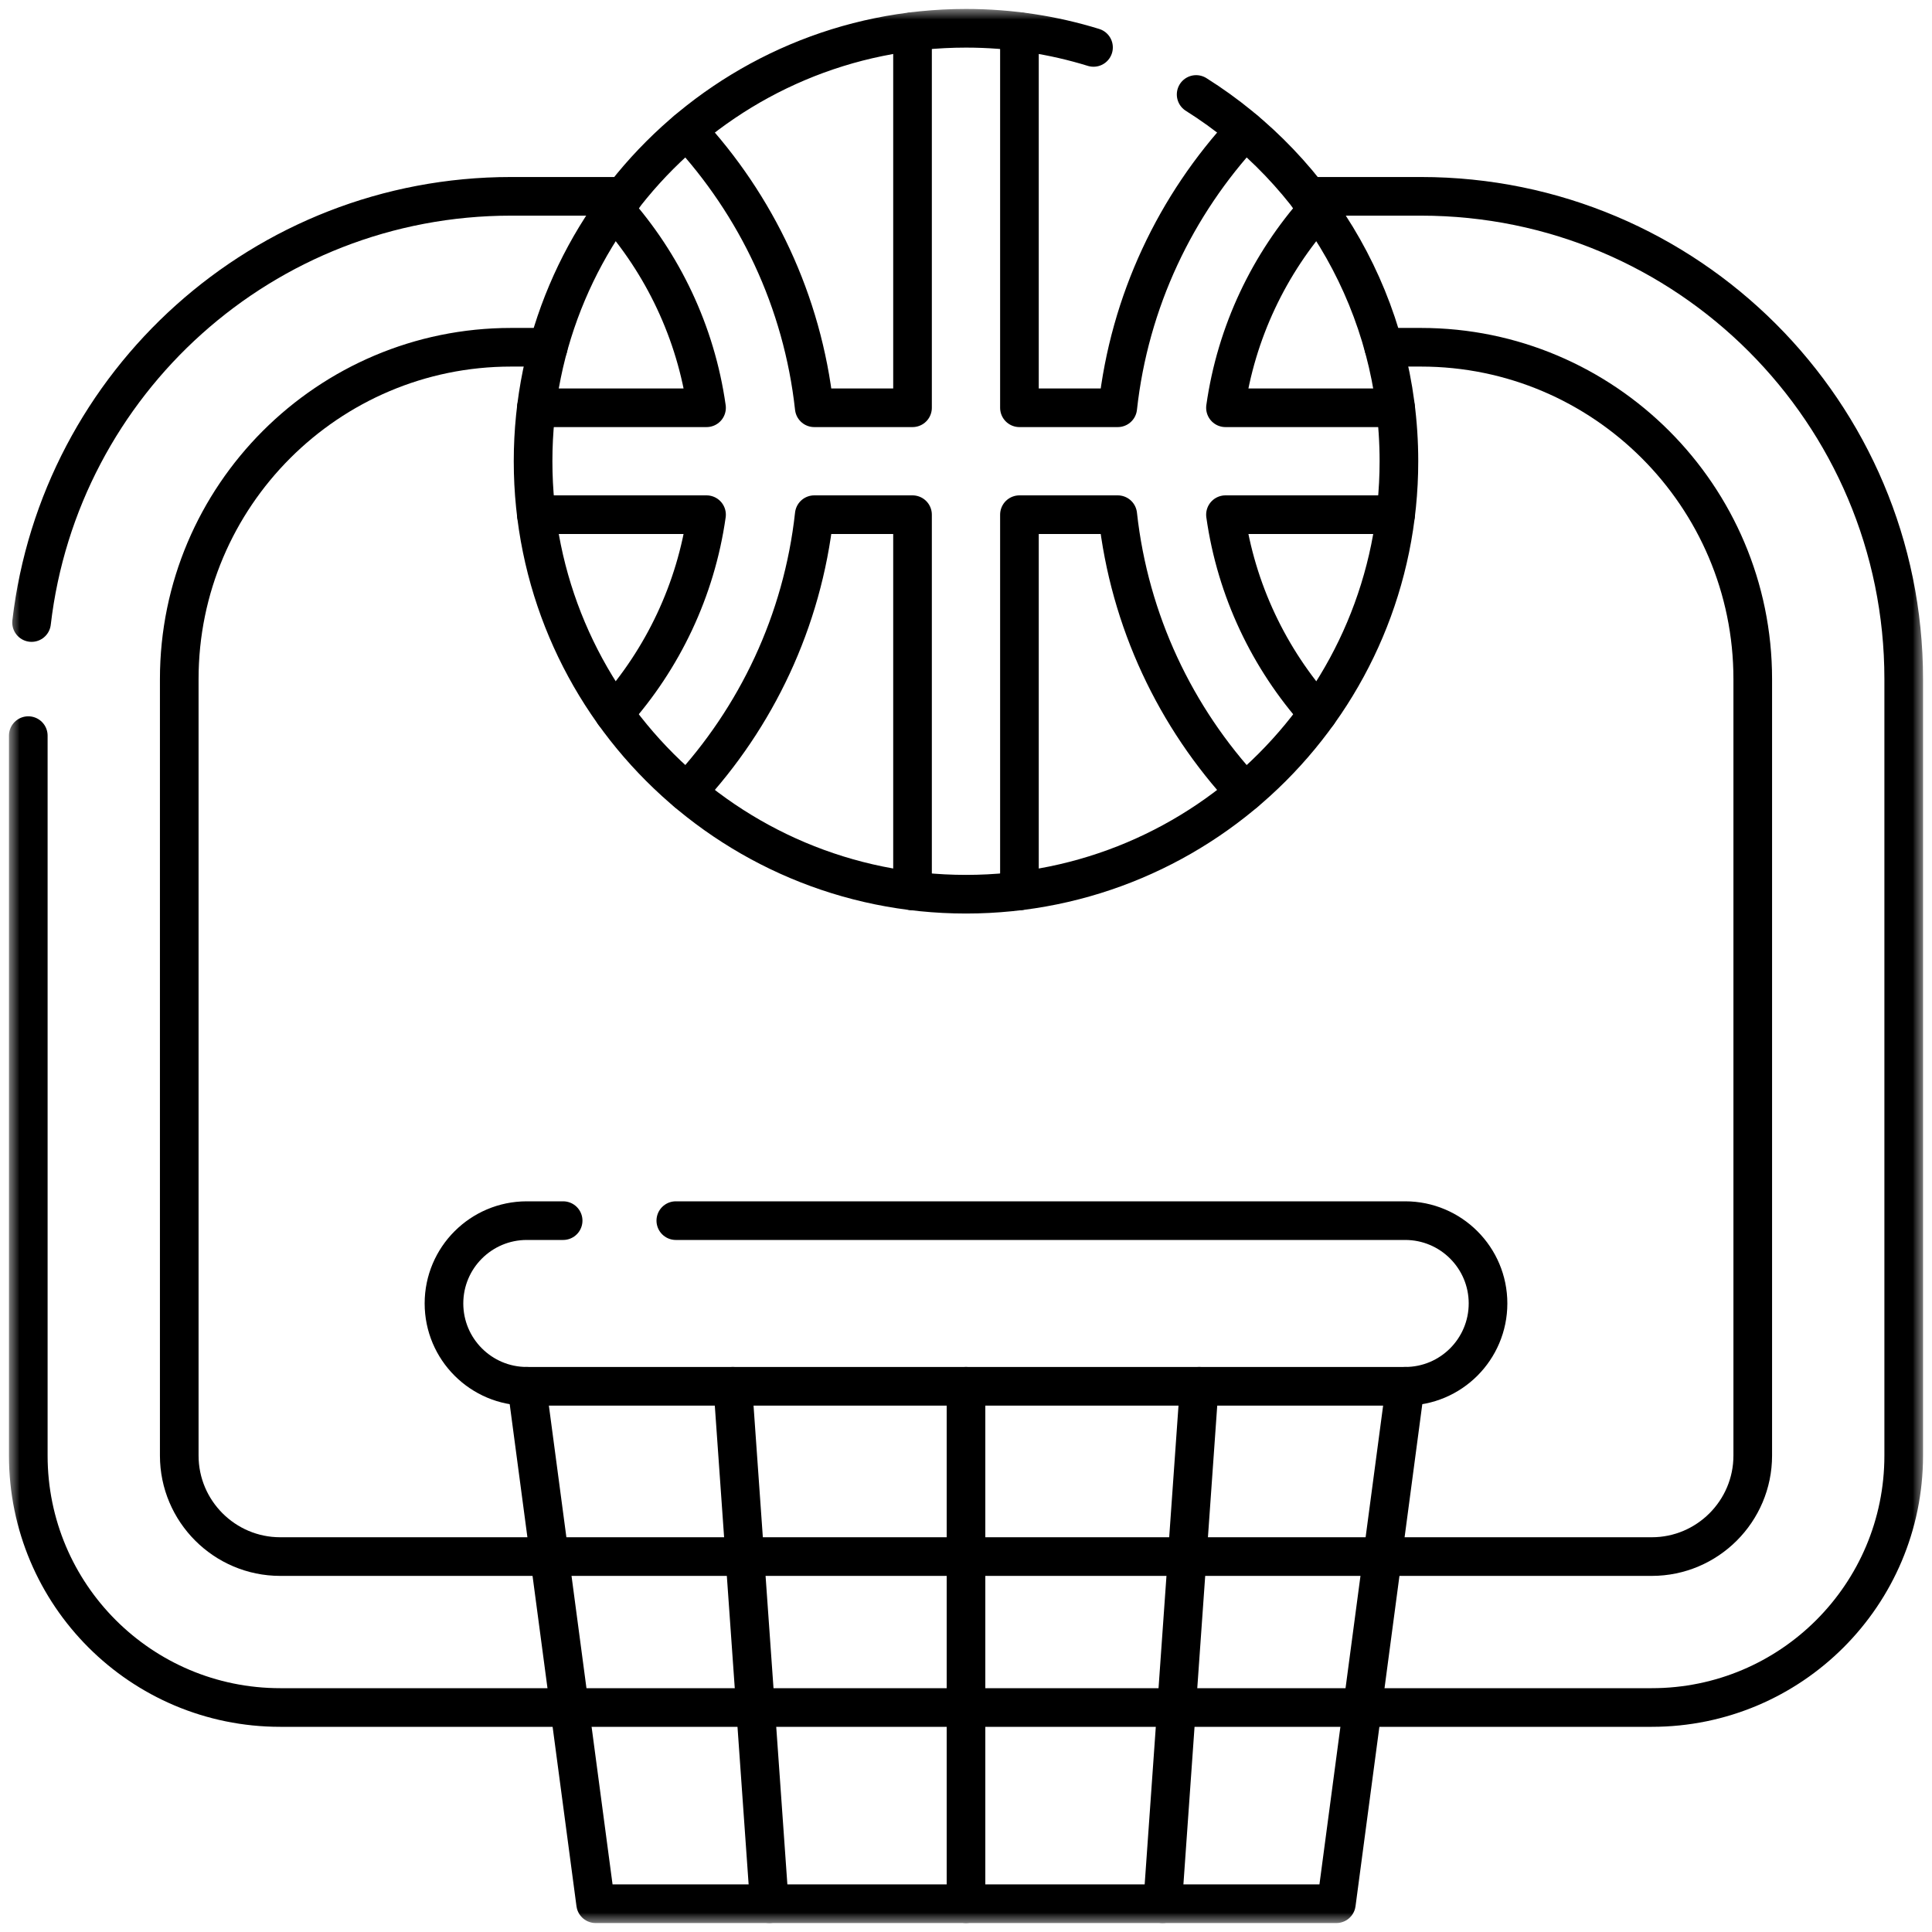
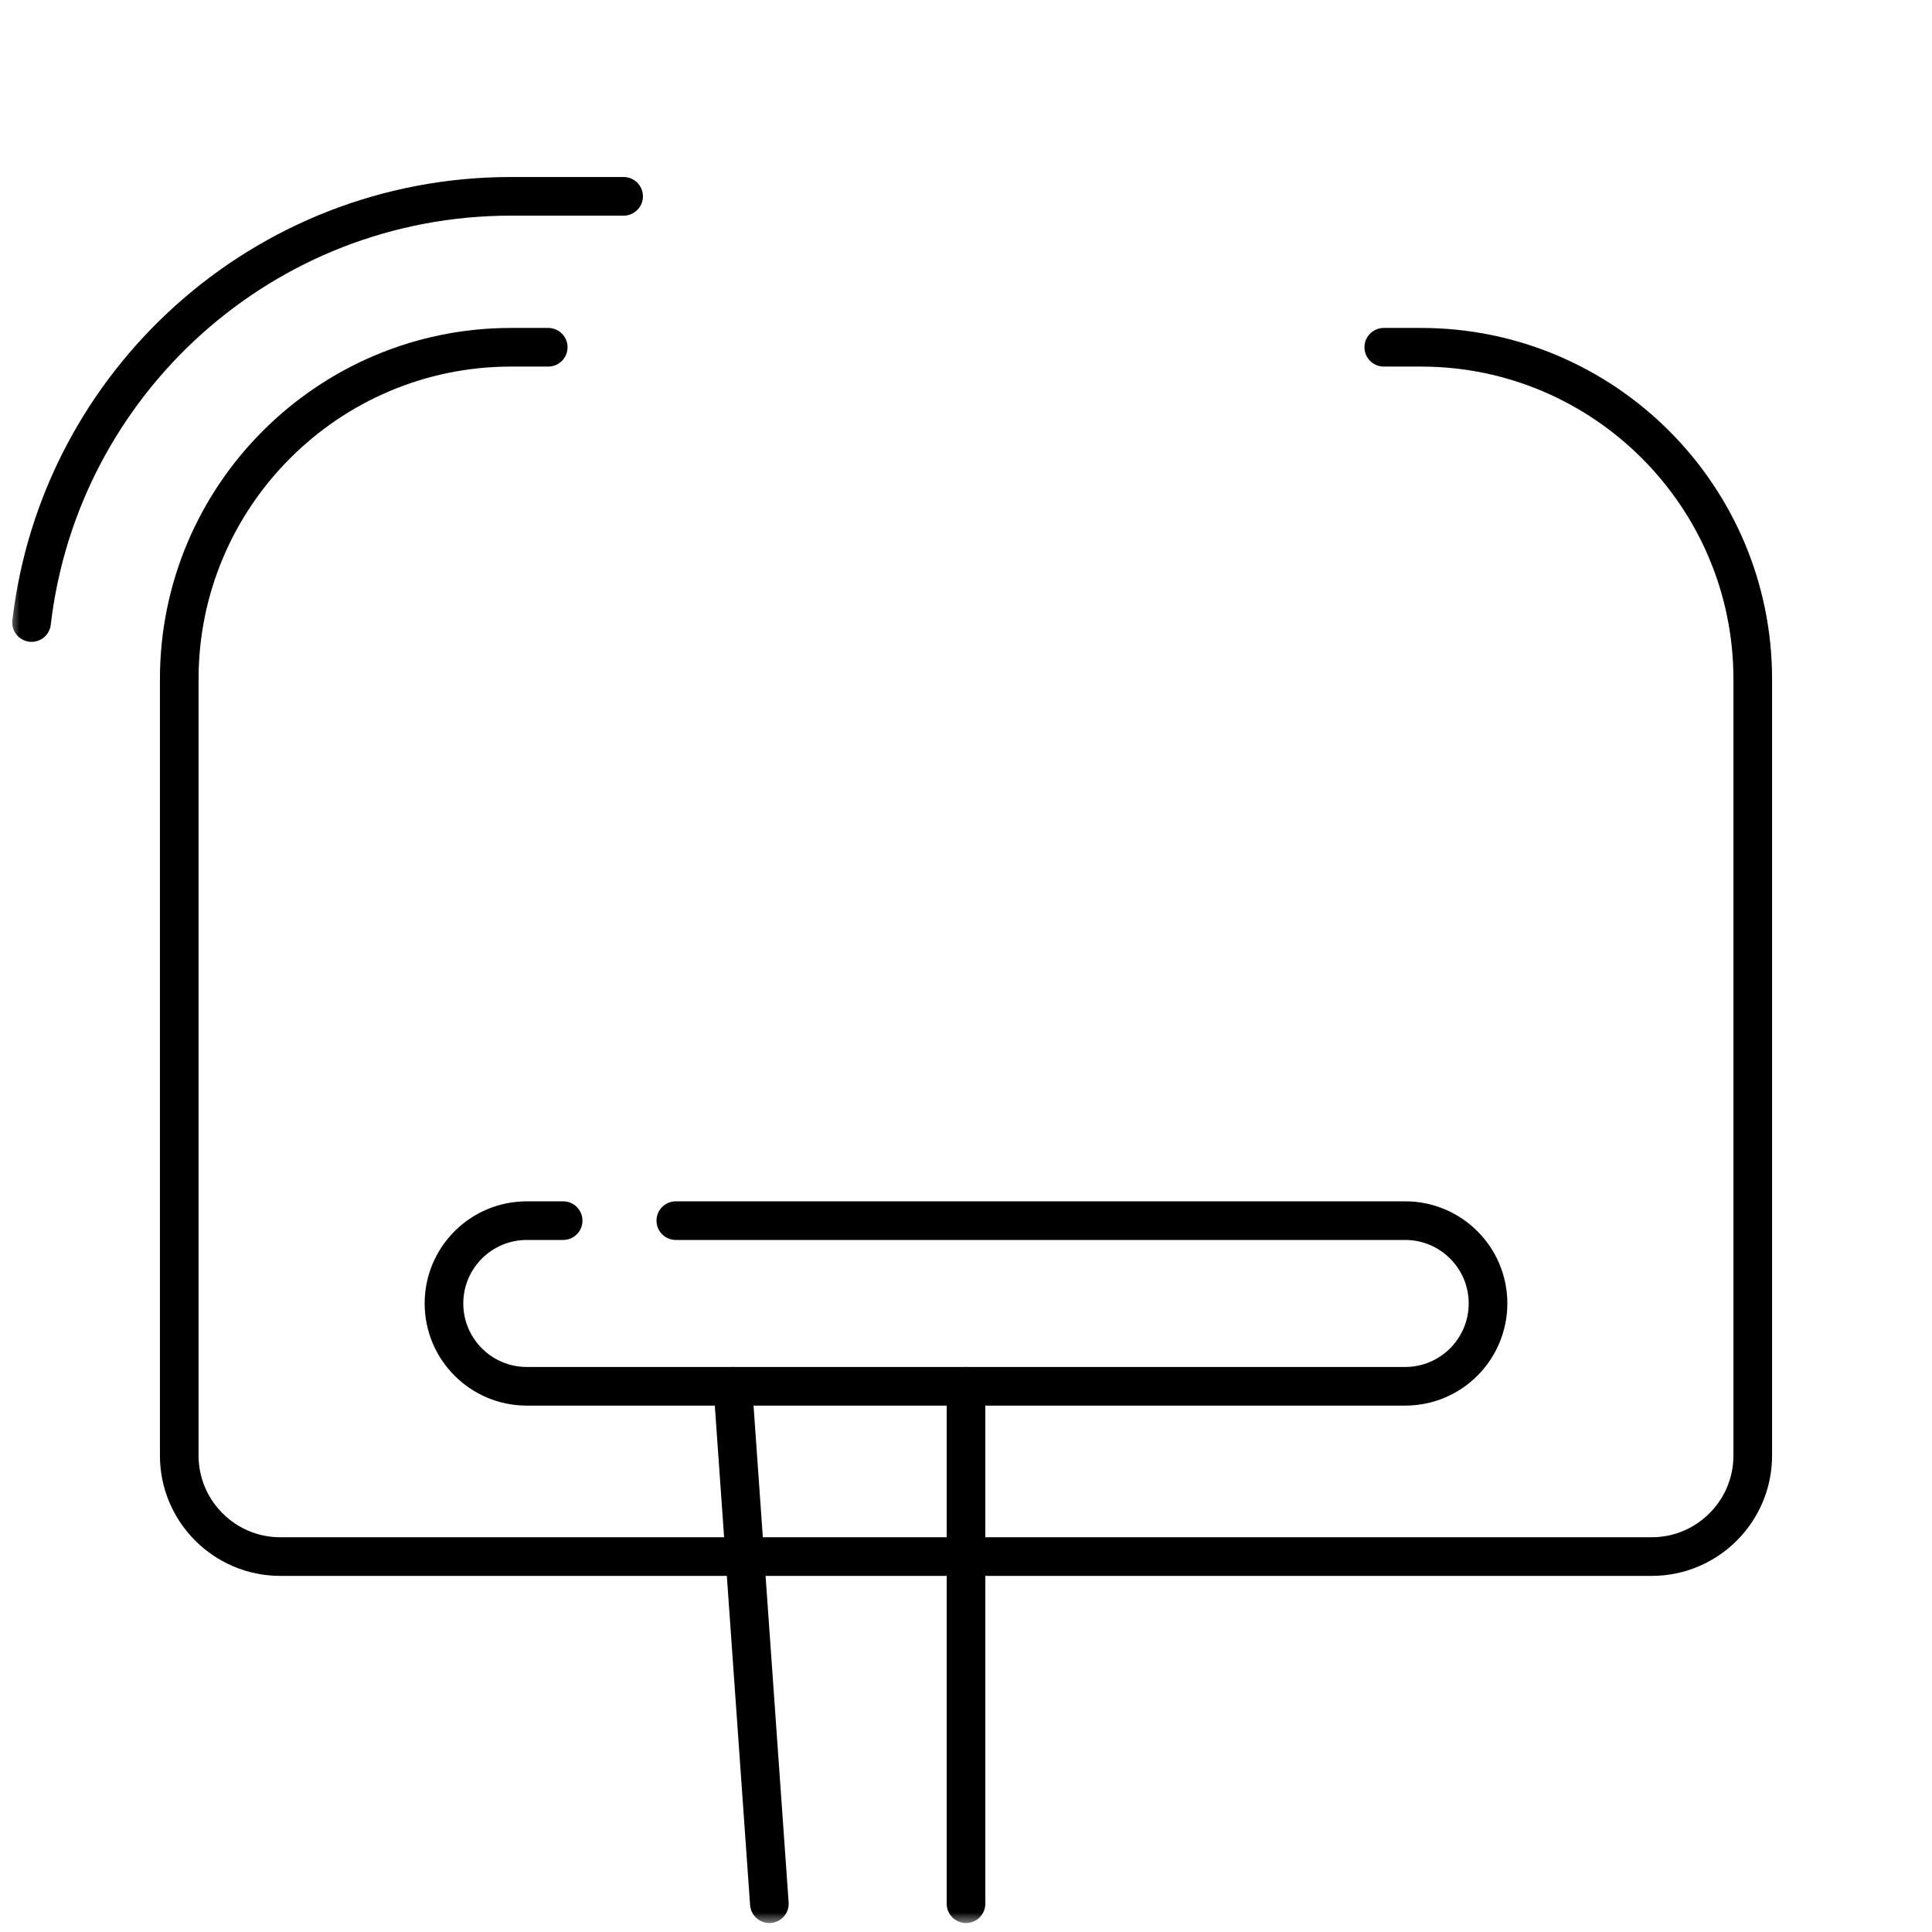
<svg xmlns="http://www.w3.org/2000/svg" width="50" height="50" viewBox="0 0 50 50" fill="none">
  <g clip-path="url(#clip0_68_865)">
    <mask id="mask0_68_865" style="mask-type:luminance" maskUnits="userSpaceOnUse" x="0" y="0" width="50" height="50">
      <path d="M50 0H0V50H50V0Z" fill="white" />
    </mask>
    <g mask="url(#mask0_68_865)">
      <mask id="mask1_68_865" style="mask-type:luminance" maskUnits="userSpaceOnUse" x="0" y="0" width="50" height="50">
        <path d="M0 0H50V50H0V0Z" fill="white" />
      </mask>
      <g mask="url(#mask1_68_865)">
        <path d="M0.817 16.111C1.541 9.9 6.819 5.081 13.225 5.081H16.139" stroke="black" stroke-miterlimit="10" stroke-linecap="round" stroke-linejoin="round" />
-         <path d="M33.861 5.081H36.775C43.675 5.081 49.268 10.674 49.268 17.573V37.67C49.268 41.272 46.349 44.19 42.748 44.19H7.252C3.651 44.19 0.732 41.272 0.732 37.67V19.038" stroke="black" stroke-miterlimit="10" stroke-linecap="round" stroke-linejoin="round" />
        <path d="M35.812 8.987H36.775C41.51 8.987 45.361 12.839 45.361 17.573V37.67C45.361 39.111 44.188 40.284 42.748 40.284H7.252C5.812 40.284 4.639 39.111 4.639 37.67V17.573C4.639 12.839 8.49 8.987 13.225 8.987H14.188" stroke="black" stroke-miterlimit="10" stroke-linecap="round" stroke-linejoin="round" />
-         <path d="M30.956 2.445C34.109 4.428 36.204 7.938 36.204 11.937C36.204 18.125 31.189 23.142 25 23.142C18.812 23.142 13.796 18.125 13.796 11.937C13.796 5.749 18.812 0.732 25 0.732C26.148 0.732 27.257 0.905 28.3 1.227" stroke="black" stroke-miterlimit="10" stroke-linecap="round" stroke-linejoin="round" />
-         <path d="M34.107 18.463C32.849 17.052 31.992 15.278 31.715 13.32H36.118M36.118 10.553H31.715C31.992 8.595 32.849 6.82 34.106 5.41M26.383 23.057V13.32H28.927C29.23 16.078 30.427 18.572 32.221 20.502M26.383 0.818V10.553H28.927C29.23 7.795 30.427 5.303 32.221 3.372M17.778 20.502C19.572 18.572 20.77 16.078 21.073 13.32H23.616V23.057M15.893 5.41C17.15 6.82 18.007 8.595 18.285 10.553H13.881M13.881 13.32H18.285C18.007 15.278 17.15 17.052 15.892 18.463M23.616 0.818V10.553H21.073C20.77 7.795 19.572 5.303 17.778 3.372" stroke="black" stroke-miterlimit="10" stroke-linecap="round" stroke-linejoin="round" />
        <path d="M17.49 31.59H36.366C37.55 31.59 38.51 32.55 38.51 33.733C38.51 34.325 38.269 34.861 37.882 35.249C37.494 35.637 36.958 35.877 36.366 35.877H13.634C12.45 35.877 11.49 34.917 11.49 33.733C11.49 33.142 11.73 32.605 12.118 32.218C12.506 31.83 13.042 31.59 13.634 31.59H14.574" stroke="black" stroke-miterlimit="10" stroke-linecap="round" stroke-linejoin="round" />
-         <path d="M36.366 35.877L34.585 49.268H15.415L13.634 35.877" stroke="black" stroke-miterlimit="10" stroke-linecap="round" stroke-linejoin="round" />
        <path d="M18.965 35.877L19.911 49.268" stroke="black" stroke-miterlimit="10" stroke-linecap="round" stroke-linejoin="round" />
-         <path d="M31.036 35.877L30.09 49.268" stroke="black" stroke-miterlimit="10" stroke-linecap="round" stroke-linejoin="round" />
        <path d="M25 49.268V35.877" stroke="black" stroke-miterlimit="10" stroke-linecap="round" stroke-linejoin="round" />
      </g>
    </g>
  </g>
  <defs>
    <clipPath id="clip0_68_865">
      <rect width="50" height="50" fill="white" />
    </clipPath>
  </defs>
</svg>